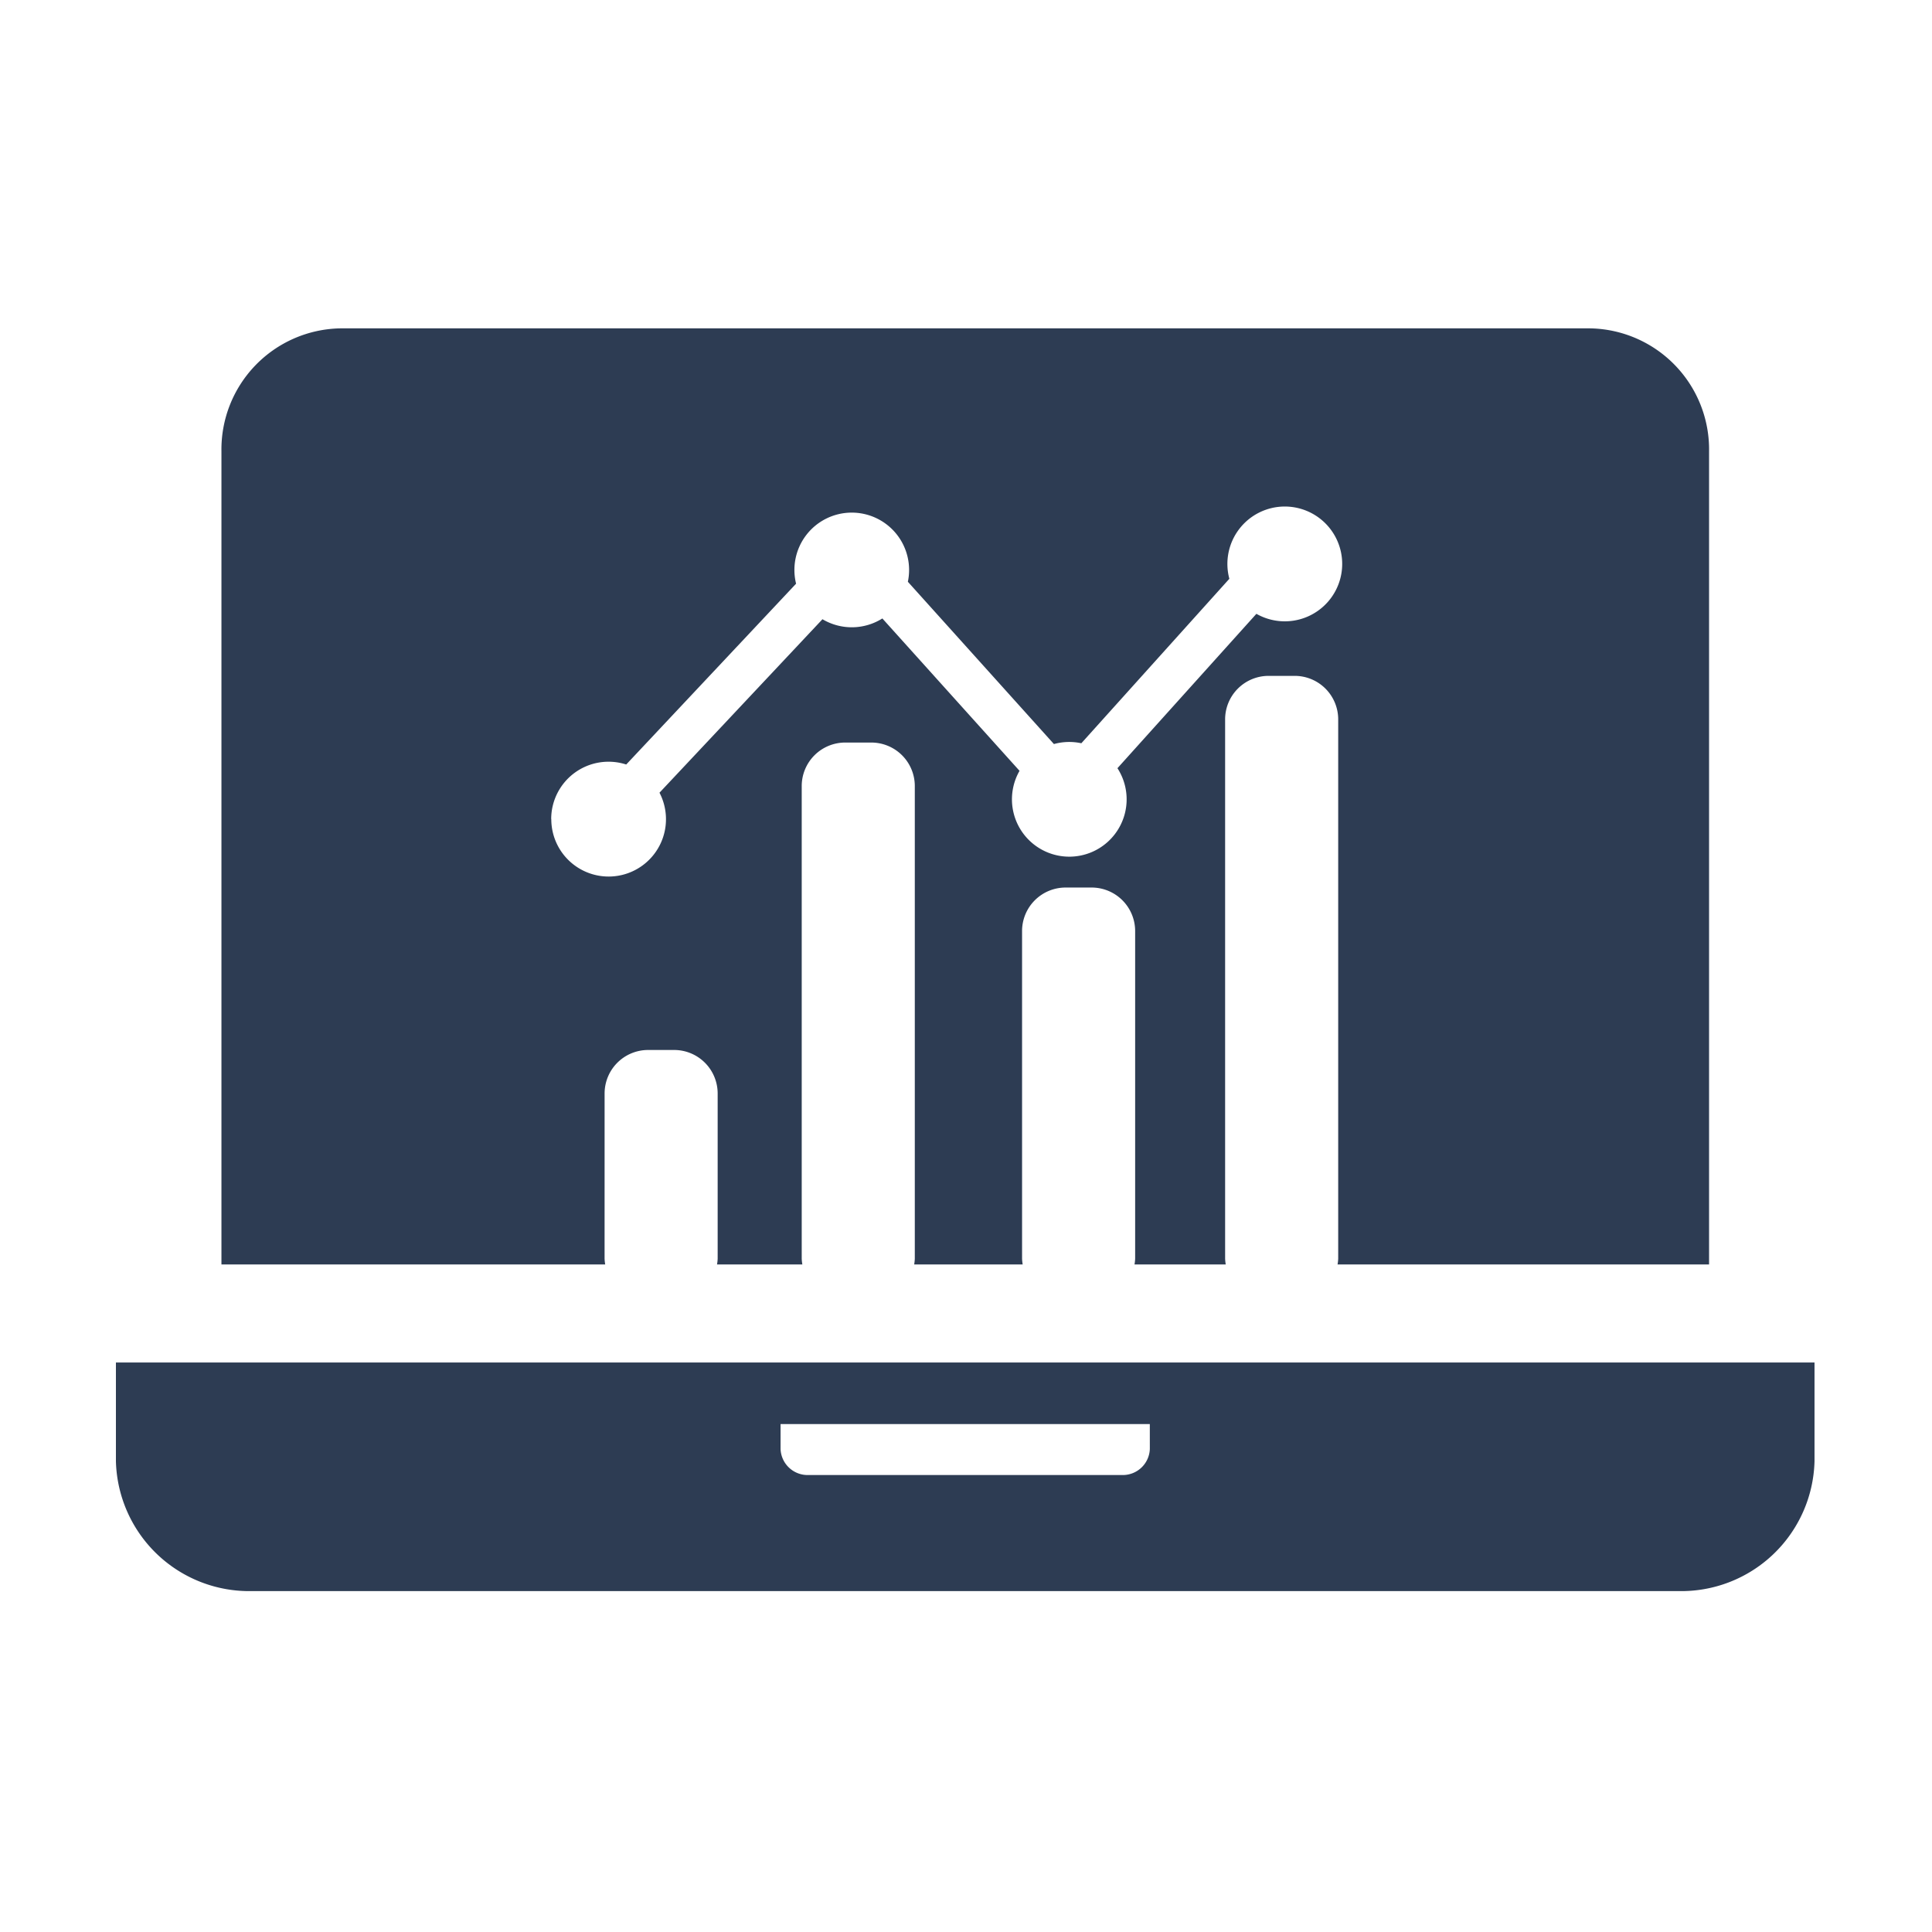
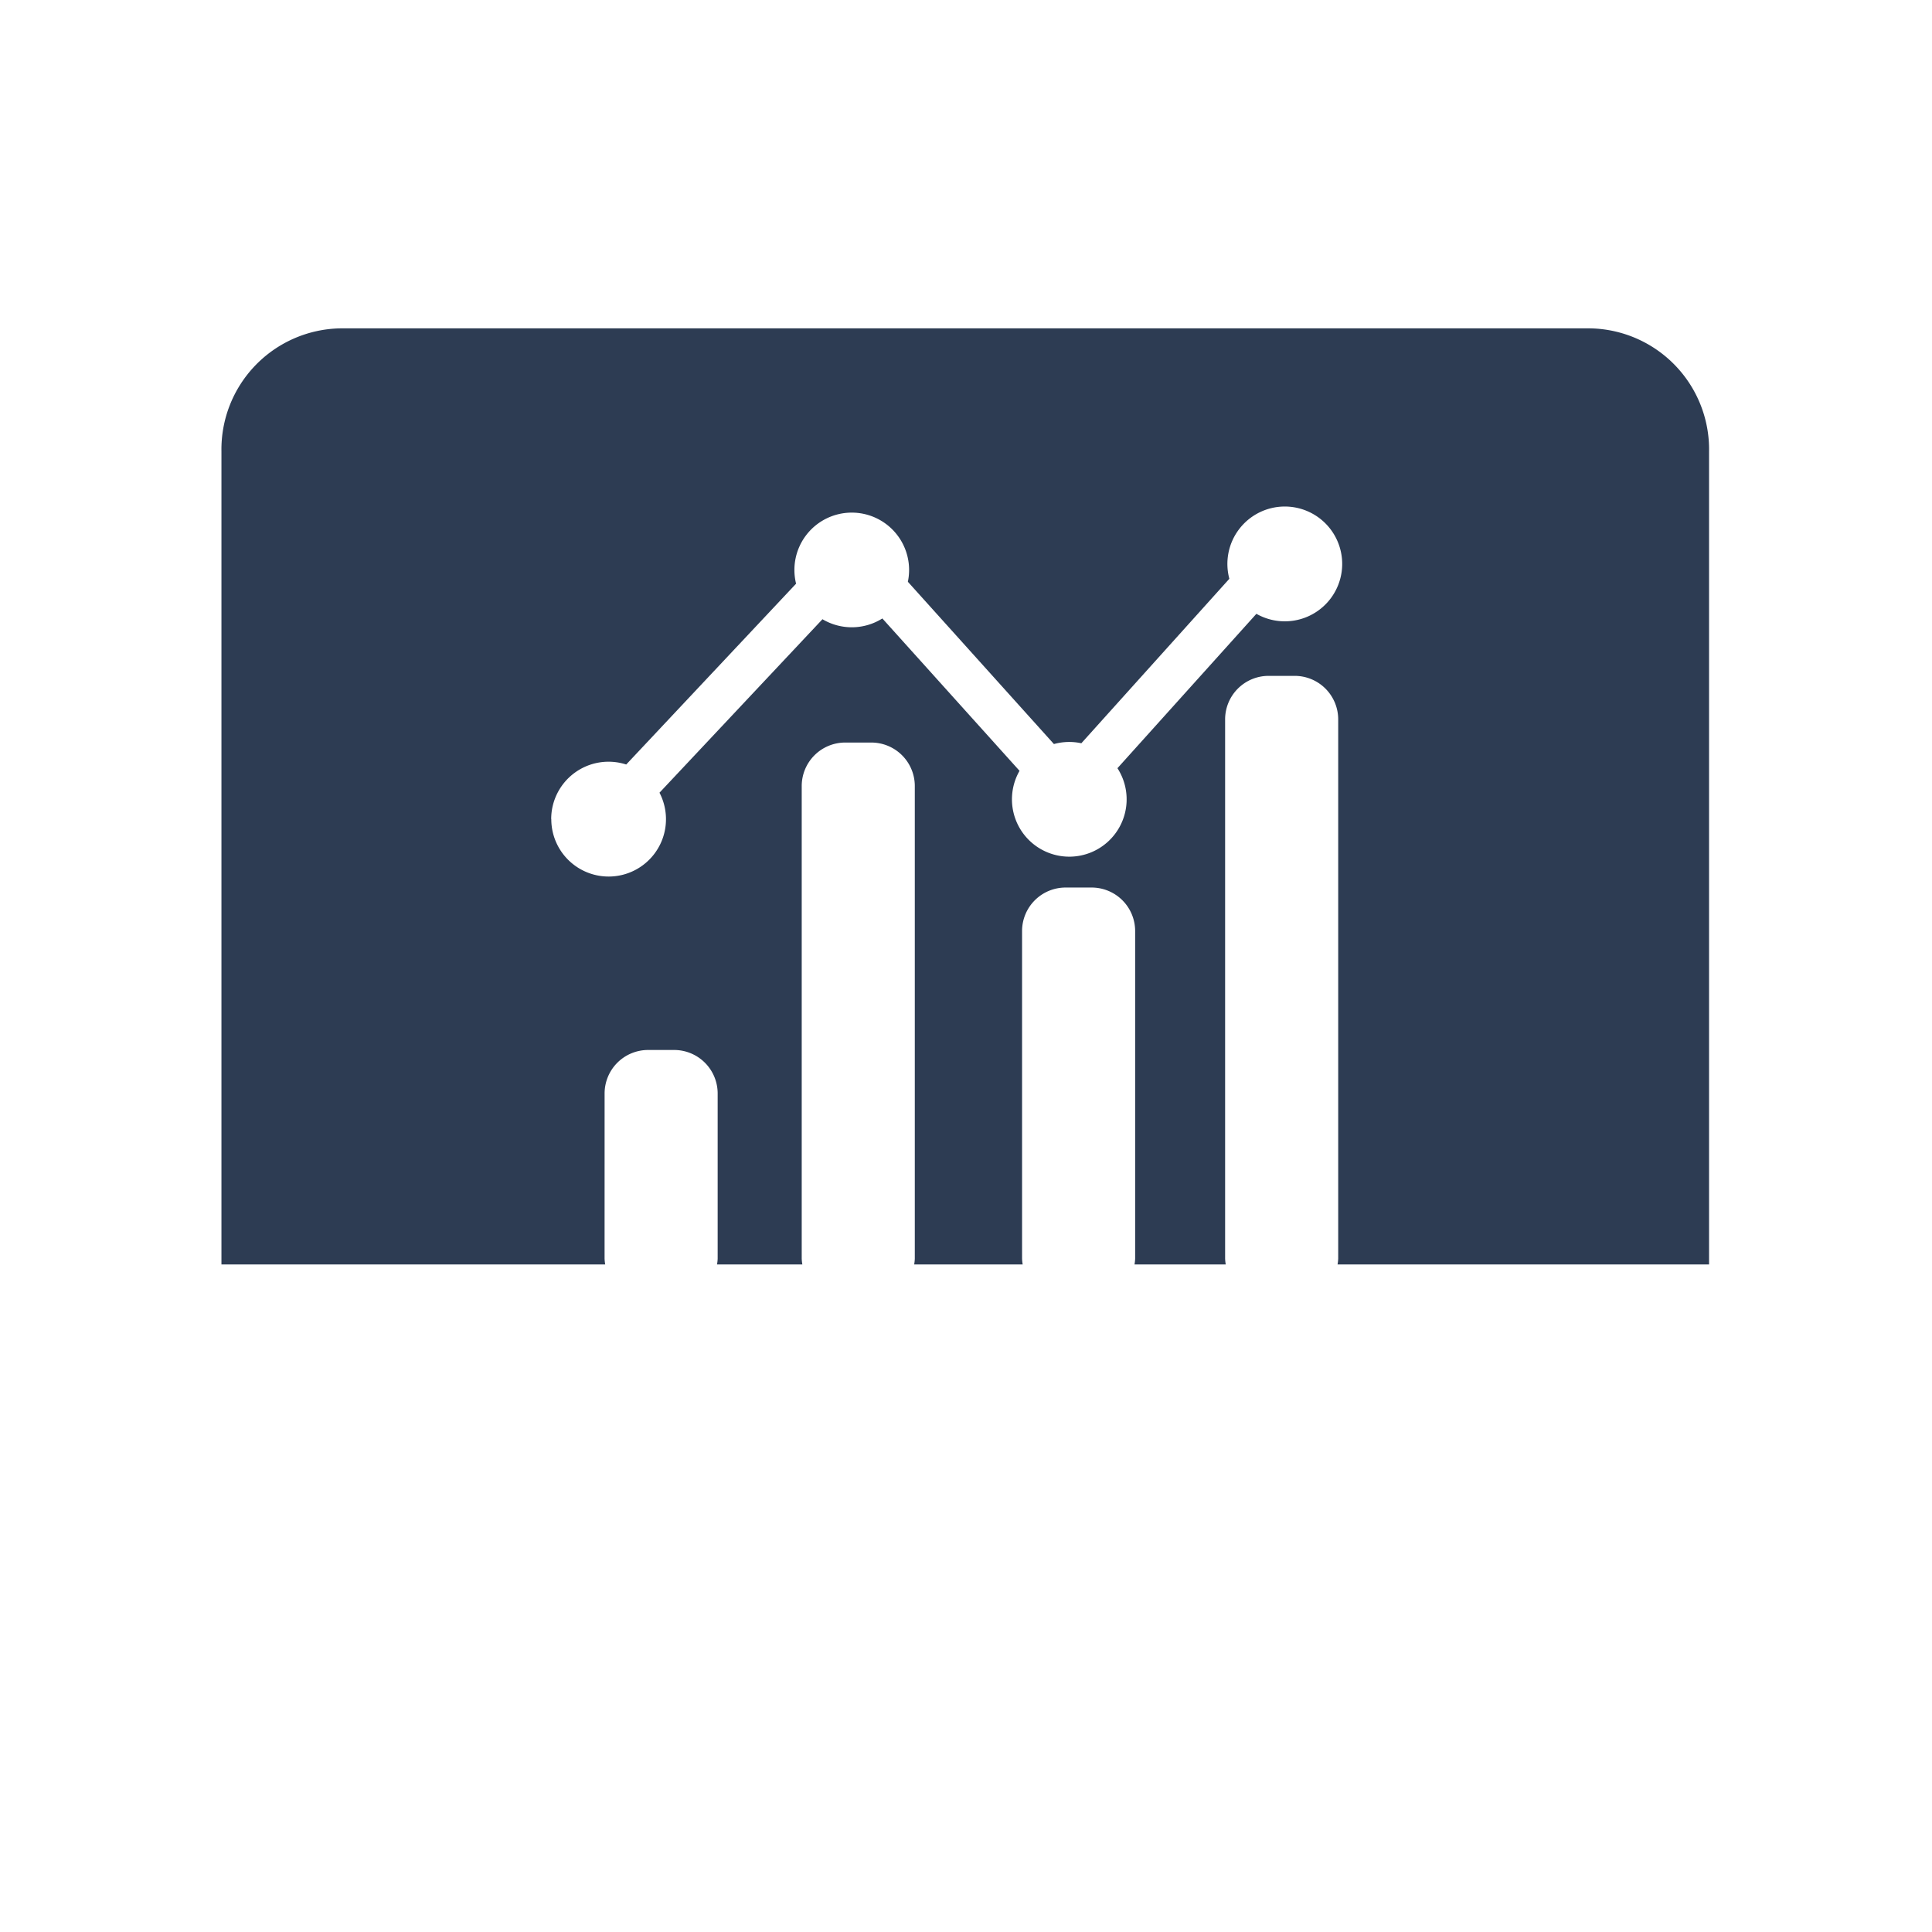
<svg xmlns="http://www.w3.org/2000/svg" width="100" height="100">
  <g data-name="グループ 70748">
    <g data-name="グループ 2702">
      <path fill="none" d="M0 0h100v100H0z" data-name="長方形 2230" />
      <g data-name="グループ 2701">
        <g data-name="グループ 2700">
-           <path fill="#2d3c53" d="M6 70.522v5.11a6.9 6.9 0 0 0 7.059 6.722h73.8a6.9 6.9 0 0 0 7.06-6.722v-5.11Zm53.515 4.479a1.4 1.4 0 0 1-1.443 1.346H41.845a1.4 1.4 0 0 1-1.443-1.346v-1.292h19.112Z" data-name="パス 7427" />
          <g data-name="グループ 2699">
            <path fill="#2d3c53" d="M31.294 56.594a2.252 2.252 0 0 1 2.25-2.247h1.351a2.252 2.252 0 0 1 2.251 2.251v8.549a2.117 2.117 0 0 1-.033.3h4.417a2.115 2.115 0 0 1-.033-.3V40.686a2.252 2.252 0 0 1 2.251-2.252h1.351a2.252 2.252 0 0 1 2.251 2.252v24.461a2.263 2.263 0 0 1-.032.3h5.616a2.263 2.263 0 0 1-.032-.3V48.19a2.252 2.252 0 0 1 2.251-2.251h1.351a2.252 2.252 0 0 1 2.251 2.251v16.957a2.117 2.117 0 0 1-.033.3h4.722a2.263 2.263 0 0 1-.032-.3V37.235a2.252 2.252 0 0 1 2.251-2.252h1.35a2.252 2.252 0 0 1 2.252 2.252v27.912a2.263 2.263 0 0 1-.033.3h19.229V23.368a6.269 6.269 0 0 0-6.146-6.372H17.608a6.268 6.268 0 0 0-6.146 6.372v42.079h19.863a2.263 2.263 0 0 1-.032-.3Zm-2.764-14.2a2.968 2.968 0 0 1 3.883-2.823l8.792-9.359a2.968 2.968 0 1 1 5.786-.1l7.56 8.4a2.961 2.961 0 0 1 1.419-.041l7.661-8.513a2.971 2.971 0 1 1 1.4 1.813l-7.192 7.991a2.968 2.968 0 1 1-5.068.136l-7.1-7.887a2.97 2.97 0 0 1-3.1.04l-8.436 8.979a2.968 2.968 0 1 1-5.6 1.366Z" data-name="パス 7653" />
          </g>
        </g>
      </g>
    </g>
  </g>
</svg>